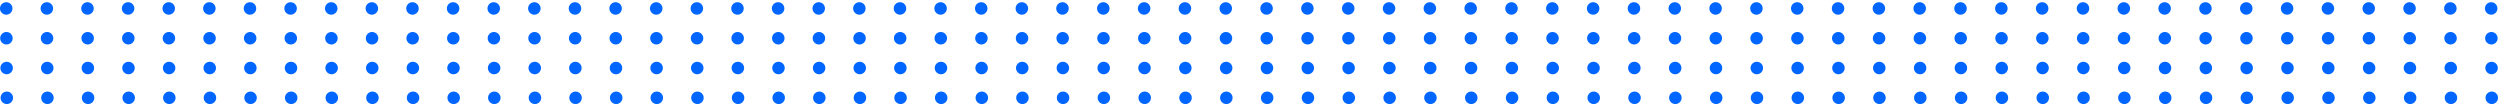
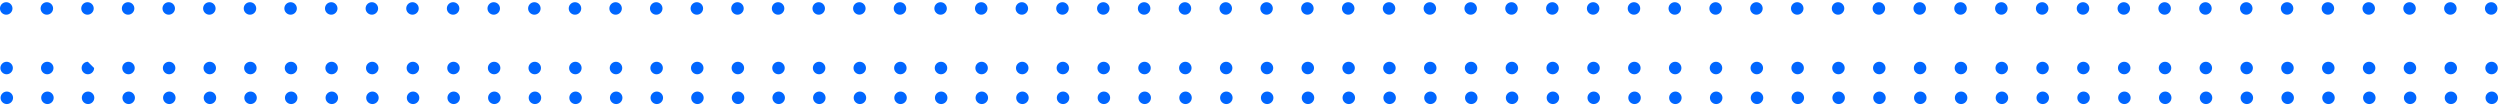
<svg xmlns="http://www.w3.org/2000/svg" width="800" height="34" viewBox="0 0 800 34" fill="none">
  <path fill-rule="evenodd" clip-rule="evenodd" d="M1.992 4.704C3.097 4.704 3.992 3.808 3.992 2.704C3.992 1.599 3.097 0.704 1.992 0.704C0.888 0.704 -0.008 1.599 -0.008 2.704C-0.008 3.808 0.888 4.704 1.992 4.704ZM14.992 4.704C16.097 4.704 16.992 3.808 16.992 2.704C16.992 1.599 16.097 0.704 14.992 0.704C13.888 0.704 12.992 1.599 12.992 2.704C12.992 3.808 13.888 4.704 14.992 4.704ZM29.992 2.704C29.992 3.808 29.097 4.704 27.992 4.704C26.888 4.704 25.992 3.808 25.992 2.704C25.992 1.599 26.888 0.704 27.992 0.704C29.097 0.704 29.992 1.599 29.992 2.704ZM40.992 4.704C42.097 4.704 42.992 3.808 42.992 2.704C42.992 1.599 42.097 0.704 40.992 0.704C39.888 0.704 38.992 1.599 38.992 2.704C38.992 3.808 39.888 4.704 40.992 4.704ZM55.992 2.704C55.992 3.808 55.097 4.704 53.992 4.704C52.888 4.704 51.992 3.808 51.992 2.704C51.992 1.599 52.888 0.704 53.992 0.704C55.097 0.704 55.992 1.599 55.992 2.704ZM66.992 4.704C68.097 4.704 68.992 3.808 68.992 2.704C68.992 1.599 68.097 0.704 66.992 0.704C65.888 0.704 64.992 1.599 64.992 2.704C64.992 3.808 65.888 4.704 66.992 4.704ZM81.992 2.704C81.992 3.808 81.097 4.704 79.992 4.704C78.888 4.704 77.992 3.808 77.992 2.704C77.992 1.599 78.888 0.704 79.992 0.704C81.097 0.704 81.992 1.599 81.992 2.704ZM92.992 4.704C94.097 4.704 94.992 3.808 94.992 2.704C94.992 1.599 94.097 0.704 92.992 0.704C91.888 0.704 90.992 1.599 90.992 2.704C90.992 3.808 91.888 4.704 92.992 4.704ZM107.992 2.704C107.992 3.808 107.097 4.704 105.992 4.704C104.888 4.704 103.992 3.808 103.992 2.704C103.992 1.599 104.888 0.704 105.992 0.704C107.097 0.704 107.992 1.599 107.992 2.704ZM118.992 4.704C120.097 4.704 120.992 3.808 120.992 2.704C120.992 1.599 120.097 0.704 118.992 0.704C117.888 0.704 116.992 1.599 116.992 2.704C116.992 3.808 117.888 4.704 118.992 4.704ZM133.992 2.704C133.992 3.808 133.097 4.704 131.992 4.704C130.888 4.704 129.992 3.808 129.992 2.704C129.992 1.599 130.888 0.704 131.992 0.704C133.097 0.704 133.992 1.599 133.992 2.704ZM144.992 4.704C146.097 4.704 146.992 3.808 146.992 2.704C146.992 1.599 146.097 0.704 144.992 0.704C143.888 0.704 142.992 1.599 142.992 2.704C142.992 3.808 143.888 4.704 144.992 4.704ZM159.992 2.704C159.992 3.808 159.097 4.704 157.992 4.704C156.888 4.704 155.992 3.808 155.992 2.704C155.992 1.599 156.888 0.704 157.992 0.704C159.097 0.704 159.992 1.599 159.992 2.704ZM170.992 4.704C172.097 4.704 172.992 3.808 172.992 2.704C172.992 1.599 172.097 0.704 170.992 0.704C169.888 0.704 168.992 1.599 168.992 2.704C168.992 3.808 169.888 4.704 170.992 4.704ZM185.992 2.704C185.992 3.808 185.097 4.704 183.992 4.704C182.888 4.704 181.992 3.808 181.992 2.704C181.992 1.599 182.888 0.704 183.992 0.704C185.097 0.704 185.992 1.599 185.992 2.704ZM196.992 4.704C198.097 4.704 198.992 3.808 198.992 2.704C198.992 1.599 198.097 0.704 196.992 0.704C195.888 0.704 194.992 1.599 194.992 2.704C194.992 3.808 195.888 4.704 196.992 4.704ZM211.992 2.704C211.992 3.808 211.097 4.704 209.992 4.704C208.888 4.704 207.992 3.808 207.992 2.704C207.992 1.599 208.888 0.704 209.992 0.704C211.097 0.704 211.992 1.599 211.992 2.704ZM222.992 4.704C224.097 4.704 224.992 3.808 224.992 2.704C224.992 1.599 224.097 0.704 222.992 0.704C221.888 0.704 220.992 1.599 220.992 2.704C220.992 3.808 221.888 4.704 222.992 4.704ZM237.992 2.704C237.992 3.808 237.097 4.704 235.992 4.704C234.888 4.704 233.992 3.808 233.992 2.704C233.992 1.599 234.888 0.704 235.992 0.704C237.097 0.704 237.992 1.599 237.992 2.704ZM248.992 4.704C250.097 4.704 250.992 3.808 250.992 2.704C250.992 1.599 250.097 0.704 248.992 0.704C247.888 0.704 246.992 1.599 246.992 2.704C246.992 3.808 247.888 4.704 248.992 4.704ZM263.992 2.704C263.992 3.808 263.097 4.704 261.992 4.704C260.888 4.704 259.992 3.808 259.992 2.704C259.992 1.599 260.888 0.704 261.992 0.704C263.097 0.704 263.992 1.599 263.992 2.704ZM274.992 4.704C276.097 4.704 276.992 3.808 276.992 2.704C276.992 1.599 276.097 0.704 274.992 0.704C273.888 0.704 272.992 1.599 272.992 2.704C272.992 3.808 273.888 4.704 274.992 4.704ZM289.992 2.704C289.992 3.808 289.097 4.704 287.992 4.704C286.888 4.704 285.992 3.808 285.992 2.704C285.992 1.599 286.888 0.704 287.992 0.704C289.097 0.704 289.992 1.599 289.992 2.704ZM300.992 4.704C302.097 4.704 302.992 3.808 302.992 2.704C302.992 1.599 302.097 0.704 300.992 0.704C299.888 0.704 298.992 1.599 298.992 2.704C298.992 3.808 299.888 4.704 300.992 4.704ZM315.992 2.704C315.992 3.808 315.097 4.704 313.992 4.704C312.888 4.704 311.992 3.808 311.992 2.704C311.992 1.599 312.888 0.704 313.992 0.704C315.097 0.704 315.992 1.599 315.992 2.704ZM326.992 4.704C328.097 4.704 328.992 3.808 328.992 2.704C328.992 1.599 328.097 0.704 326.992 0.704C325.888 0.704 324.992 1.599 324.992 2.704C324.992 3.808 325.888 4.704 326.992 4.704ZM341.992 2.704C341.992 3.808 341.097 4.704 339.992 4.704C338.888 4.704 337.992 3.808 337.992 2.704C337.992 1.599 338.888 0.704 339.992 0.704C341.097 0.704 341.992 1.599 341.992 2.704ZM353.055 4.704C354.159 4.704 355.055 3.808 355.055 2.704C355.055 1.599 354.159 0.704 353.055 0.704C351.95 0.704 351.055 1.599 351.055 2.704C351.055 3.808 351.95 4.704 353.055 4.704ZM368.117 2.704C368.117 3.808 367.222 4.704 366.117 4.704C365.013 4.704 364.117 3.808 364.117 2.704C364.117 1.599 365.013 0.704 366.117 0.704C367.222 0.704 368.117 1.599 368.117 2.704ZM379.18 4.704C380.284 4.704 381.18 3.808 381.18 2.704C381.18 1.599 380.284 0.704 379.18 0.704C378.075 0.704 377.18 1.599 377.18 2.704C377.18 3.808 378.075 4.704 379.18 4.704ZM394.242 2.704C394.242 3.808 393.347 4.704 392.242 4.704C391.138 4.704 390.242 3.808 390.242 2.704C390.242 1.599 391.138 0.704 392.242 0.704C393.347 0.704 394.242 1.599 394.242 2.704ZM405.305 4.704C406.409 4.704 407.305 3.808 407.305 2.704C407.305 1.599 406.409 0.704 405.305 0.704C404.2 0.704 403.305 1.599 403.305 2.704C403.305 3.808 404.2 4.704 405.305 4.704ZM420.367 2.704C420.367 3.808 419.472 4.704 418.367 4.704C417.263 4.704 416.367 3.808 416.367 2.704C416.367 1.599 417.263 0.704 418.367 0.704C419.472 0.704 420.367 1.599 420.367 2.704ZM431.43 4.704C432.534 4.704 433.43 3.808 433.43 2.704C433.43 1.599 432.534 0.704 431.43 0.704C430.325 0.704 429.43 1.599 429.43 2.704C429.43 3.808 430.325 4.704 431.43 4.704ZM446.492 2.704C446.492 3.808 445.597 4.704 444.492 4.704C443.388 4.704 442.492 3.808 442.492 2.704C442.492 1.599 443.388 0.704 444.492 0.704C445.597 0.704 446.492 1.599 446.492 2.704ZM457.555 4.704C458.659 4.704 459.555 3.808 459.555 2.704C459.555 1.599 458.659 0.704 457.555 0.704C456.45 0.704 455.555 1.599 455.555 2.704C455.555 3.808 456.45 4.704 457.555 4.704ZM472.617 2.704C472.617 3.808 471.722 4.704 470.617 4.704C469.513 4.704 468.617 3.808 468.617 2.704C468.617 1.599 469.513 0.704 470.617 0.704C471.722 0.704 472.617 1.599 472.617 2.704ZM483.68 4.704C484.784 4.704 485.68 3.808 485.68 2.704C485.68 1.599 484.784 0.704 483.68 0.704C482.575 0.704 481.68 1.599 481.68 2.704C481.68 3.808 482.575 4.704 483.68 4.704ZM498.742 2.704C498.742 3.808 497.847 4.704 496.742 4.704C495.638 4.704 494.742 3.808 494.742 2.704C494.742 1.599 495.638 0.704 496.742 0.704C497.847 0.704 498.742 1.599 498.742 2.704ZM509.805 4.704C510.909 4.704 511.805 3.808 511.805 2.704C511.805 1.599 510.909 0.704 509.805 0.704C508.7 0.704 507.805 1.599 507.805 2.704C507.805 3.808 508.7 4.704 509.805 4.704ZM524.867 2.704C524.867 3.808 523.972 4.704 522.867 4.704C521.763 4.704 520.867 3.808 520.867 2.704C520.867 1.599 521.763 0.704 522.867 0.704C523.972 0.704 524.867 1.599 524.867 2.704ZM535.93 4.704C537.034 4.704 537.93 3.808 537.93 2.704C537.93 1.599 537.034 0.704 535.93 0.704C534.825 0.704 533.93 1.599 533.93 2.704C533.93 3.808 534.825 4.704 535.93 4.704ZM550.992 2.704C550.992 3.808 550.097 4.704 548.992 4.704C547.888 4.704 546.992 3.808 546.992 2.704C546.992 1.599 547.888 0.704 548.992 0.704C550.097 0.704 550.992 1.599 550.992 2.704ZM562.055 4.704C563.159 4.704 564.055 3.808 564.055 2.704C564.055 1.599 563.159 0.704 562.055 0.704C560.95 0.704 560.055 1.599 560.055 2.704C560.055 3.808 560.95 4.704 562.055 4.704ZM577.117 2.704C577.117 3.808 576.222 4.704 575.117 4.704C574.013 4.704 573.117 3.808 573.117 2.704C573.117 1.599 574.013 0.704 575.117 0.704C576.222 0.704 577.117 1.599 577.117 2.704ZM588.18 4.704C589.284 4.704 590.18 3.808 590.18 2.704C590.18 1.599 589.284 0.704 588.18 0.704C587.075 0.704 586.18 1.599 586.18 2.704C586.18 3.808 587.075 4.704 588.18 4.704ZM603.242 2.704C603.242 3.808 602.347 4.704 601.242 4.704C600.138 4.704 599.242 3.808 599.242 2.704C599.242 1.599 600.138 0.704 601.242 0.704C602.347 0.704 603.242 1.599 603.242 2.704ZM614.305 4.704C615.409 4.704 616.305 3.808 616.305 2.704C616.305 1.599 615.409 0.704 614.305 0.704C613.2 0.704 612.305 1.599 612.305 2.704C612.305 3.808 613.2 4.704 614.305 4.704ZM629.367 2.704C629.367 3.808 628.472 4.704 627.367 4.704C626.263 4.704 625.367 3.808 625.367 2.704C625.367 1.599 626.263 0.704 627.367 0.704C628.472 0.704 629.367 1.599 629.367 2.704ZM640.43 4.704C641.534 4.704 642.43 3.808 642.43 2.704C642.43 1.599 641.534 0.704 640.43 0.704C639.325 0.704 638.43 1.599 638.43 2.704C638.43 3.808 639.325 4.704 640.43 4.704ZM655.492 2.704C655.492 3.808 654.597 4.704 653.492 4.704C652.388 4.704 651.492 3.808 651.492 2.704C651.492 1.599 652.388 0.704 653.492 0.704C654.597 0.704 655.492 1.599 655.492 2.704ZM666.555 4.704C667.659 4.704 668.555 3.808 668.555 2.704C668.555 1.599 667.659 0.704 666.555 0.704C665.45 0.704 664.555 1.599 664.555 2.704C664.555 3.808 665.45 4.704 666.555 4.704ZM681.617 2.704C681.617 3.808 680.722 4.704 679.617 4.704C678.513 4.704 677.617 3.808 677.617 2.704C677.617 1.599 678.513 0.704 679.617 0.704C680.722 0.704 681.617 1.599 681.617 2.704ZM692.68 4.704C693.784 4.704 694.68 3.808 694.68 2.704C694.68 1.599 693.784 0.704 692.68 0.704C691.575 0.704 690.68 1.599 690.68 2.704C690.68 3.808 691.575 4.704 692.68 4.704ZM707.742 2.704C707.742 3.808 706.847 4.704 705.742 4.704C704.638 4.704 703.742 3.808 703.742 2.704C703.742 1.599 704.638 0.704 705.742 0.704C706.847 0.704 707.742 1.599 707.742 2.704ZM718.805 4.704C719.909 4.704 720.805 3.808 720.805 2.704C720.805 1.599 719.909 0.704 718.805 0.704C717.7 0.704 716.805 1.599 716.805 2.704C716.805 3.808 717.7 4.704 718.805 4.704ZM733.867 2.704C733.867 3.808 732.972 4.704 731.867 4.704C730.763 4.704 729.867 3.808 729.867 2.704C729.867 1.599 730.763 0.704 731.867 0.704C732.972 0.704 733.867 1.599 733.867 2.704ZM744.93 4.704C746.034 4.704 746.93 3.808 746.93 2.704C746.93 1.599 746.034 0.704 744.93 0.704C743.825 0.704 742.93 1.599 742.93 2.704C742.93 3.808 743.825 4.704 744.93 4.704ZM759.992 2.704C759.992 3.808 759.097 4.704 757.992 4.704C756.888 4.704 755.992 3.808 755.992 2.704C755.992 1.599 756.888 0.704 757.992 0.704C759.097 0.704 759.992 1.599 759.992 2.704ZM771.055 4.704C772.159 4.704 773.055 3.808 773.055 2.704C773.055 1.599 772.159 0.704 771.055 0.704C769.95 0.704 769.055 1.599 769.055 2.704C769.055 3.808 769.95 4.704 771.055 4.704ZM786.117 2.704C786.117 3.808 785.222 4.704 784.117 4.704C783.013 4.704 782.117 3.808 782.117 2.704C782.117 1.599 783.013 0.704 784.117 0.704C785.222 0.704 786.117 1.599 786.117 2.704ZM797.18 4.704C798.284 4.704 799.18 3.808 799.18 2.704C799.18 1.599 798.284 0.704 797.18 0.704C796.075 0.704 795.18 1.599 795.18 2.704C795.18 3.808 796.075 4.704 797.18 4.704Z" fill="#0066FF" />
-   <path fill-rule="evenodd" clip-rule="evenodd" d="M2.055 14.235C3.159 14.235 4.055 13.339 4.055 12.235C4.055 11.13 3.159 10.235 2.055 10.235C0.95 10.235 0.055 11.13 0.055 12.235C0.055 13.339 0.95 14.235 2.055 14.235ZM15.055 14.235C16.159 14.235 17.055 13.339 17.055 12.235C17.055 11.13 16.159 10.235 15.055 10.235C13.95 10.235 13.055 11.13 13.055 12.235C13.055 13.339 13.95 14.235 15.055 14.235ZM30.055 12.235C30.055 13.339 29.159 14.235 28.055 14.235C26.95 14.235 26.055 13.339 26.055 12.235C26.055 11.13 26.95 10.235 28.055 10.235C29.159 10.235 30.055 11.13 30.055 12.235ZM41.055 14.235C42.159 14.235 43.055 13.339 43.055 12.235C43.055 11.13 42.159 10.235 41.055 10.235C39.95 10.235 39.055 11.13 39.055 12.235C39.055 13.339 39.95 14.235 41.055 14.235ZM56.055 12.235C56.055 13.339 55.159 14.235 54.055 14.235C52.95 14.235 52.055 13.339 52.055 12.235C52.055 11.13 52.95 10.235 54.055 10.235C55.159 10.235 56.055 11.13 56.055 12.235ZM67.055 14.235C68.159 14.235 69.055 13.339 69.055 12.235C69.055 11.13 68.159 10.235 67.055 10.235C65.95 10.235 65.055 11.13 65.055 12.235C65.055 13.339 65.95 14.235 67.055 14.235ZM82.055 12.235C82.055 13.339 81.159 14.235 80.055 14.235C78.95 14.235 78.055 13.339 78.055 12.235C78.055 11.13 78.95 10.235 80.055 10.235C81.159 10.235 82.055 11.13 82.055 12.235ZM93.055 14.235C94.159 14.235 95.055 13.339 95.055 12.235C95.055 11.13 94.159 10.235 93.055 10.235C91.95 10.235 91.055 11.13 91.055 12.235C91.055 13.339 91.95 14.235 93.055 14.235ZM108.055 12.235C108.055 13.339 107.159 14.235 106.055 14.235C104.95 14.235 104.055 13.339 104.055 12.235C104.055 11.13 104.95 10.235 106.055 10.235C107.159 10.235 108.055 11.13 108.055 12.235ZM119.055 14.235C120.159 14.235 121.055 13.339 121.055 12.235C121.055 11.13 120.159 10.235 119.055 10.235C117.95 10.235 117.055 11.13 117.055 12.235C117.055 13.339 117.95 14.235 119.055 14.235ZM134.055 12.235C134.055 13.339 133.159 14.235 132.055 14.235C130.95 14.235 130.055 13.339 130.055 12.235C130.055 11.13 130.95 10.235 132.055 10.235C133.159 10.235 134.055 11.13 134.055 12.235ZM145.055 14.235C146.159 14.235 147.055 13.339 147.055 12.235C147.055 11.13 146.159 10.235 145.055 10.235C143.95 10.235 143.055 11.13 143.055 12.235C143.055 13.339 143.95 14.235 145.055 14.235ZM160.055 12.235C160.055 13.339 159.159 14.235 158.055 14.235C156.95 14.235 156.055 13.339 156.055 12.235C156.055 11.13 156.95 10.235 158.055 10.235C159.159 10.235 160.055 11.13 160.055 12.235ZM171.055 14.235C172.159 14.235 173.055 13.339 173.055 12.235C173.055 11.13 172.159 10.235 171.055 10.235C169.95 10.235 169.055 11.13 169.055 12.235C169.055 13.339 169.95 14.235 171.055 14.235ZM186.055 12.235C186.055 13.339 185.159 14.235 184.055 14.235C182.95 14.235 182.055 13.339 182.055 12.235C182.055 11.13 182.95 10.235 184.055 10.235C185.159 10.235 186.055 11.13 186.055 12.235ZM197.055 14.235C198.159 14.235 199.055 13.339 199.055 12.235C199.055 11.13 198.159 10.235 197.055 10.235C195.95 10.235 195.055 11.13 195.055 12.235C195.055 13.339 195.95 14.235 197.055 14.235ZM212.055 12.235C212.055 13.339 211.159 14.235 210.055 14.235C208.95 14.235 208.055 13.339 208.055 12.235C208.055 11.13 208.95 10.235 210.055 10.235C211.159 10.235 212.055 11.13 212.055 12.235ZM223.055 14.235C224.159 14.235 225.055 13.339 225.055 12.235C225.055 11.13 224.159 10.235 223.055 10.235C221.95 10.235 221.055 11.13 221.055 12.235C221.055 13.339 221.95 14.235 223.055 14.235ZM238.055 12.235C238.055 13.339 237.159 14.235 236.055 14.235C234.95 14.235 234.055 13.339 234.055 12.235C234.055 11.13 234.95 10.235 236.055 10.235C237.159 10.235 238.055 11.13 238.055 12.235ZM249.055 14.235C250.159 14.235 251.055 13.339 251.055 12.235C251.055 11.13 250.159 10.235 249.055 10.235C247.95 10.235 247.055 11.13 247.055 12.235C247.055 13.339 247.95 14.235 249.055 14.235ZM264.055 12.235C264.055 13.339 263.159 14.235 262.055 14.235C260.95 14.235 260.055 13.339 260.055 12.235C260.055 11.13 260.95 10.235 262.055 10.235C263.159 10.235 264.055 11.13 264.055 12.235ZM275.055 14.235C276.159 14.235 277.055 13.339 277.055 12.235C277.055 11.13 276.159 10.235 275.055 10.235C273.95 10.235 273.055 11.13 273.055 12.235C273.055 13.339 273.95 14.235 275.055 14.235ZM290.055 12.235C290.055 13.339 289.159 14.235 288.055 14.235C286.95 14.235 286.055 13.339 286.055 12.235C286.055 11.13 286.95 10.235 288.055 10.235C289.159 10.235 290.055 11.13 290.055 12.235ZM301.055 14.235C302.159 14.235 303.055 13.339 303.055 12.235C303.055 11.13 302.159 10.235 301.055 10.235C299.95 10.235 299.055 11.13 299.055 12.235C299.055 13.339 299.95 14.235 301.055 14.235ZM316.055 12.235C316.055 13.339 315.159 14.235 314.055 14.235C312.95 14.235 312.055 13.339 312.055 12.235C312.055 11.13 312.95 10.235 314.055 10.235C315.159 10.235 316.055 11.13 316.055 12.235ZM327.055 14.235C328.159 14.235 329.055 13.339 329.055 12.235C329.055 11.13 328.159 10.235 327.055 10.235C325.95 10.235 325.055 11.13 325.055 12.235C325.055 13.339 325.95 14.235 327.055 14.235ZM342.055 12.235C342.055 13.339 341.159 14.235 340.055 14.235C338.95 14.235 338.055 13.339 338.055 12.235C338.055 11.13 338.95 10.235 340.055 10.235C341.159 10.235 342.055 11.13 342.055 12.235ZM353.117 14.235C354.222 14.235 355.117 13.339 355.117 12.235C355.117 11.13 354.222 10.235 353.117 10.235C352.013 10.235 351.117 11.13 351.117 12.235C351.117 13.339 352.013 14.235 353.117 14.235ZM368.18 12.235C368.18 13.339 367.284 14.235 366.18 14.235C365.075 14.235 364.18 13.339 364.18 12.235C364.18 11.13 365.075 10.235 366.18 10.235C367.284 10.235 368.18 11.13 368.18 12.235ZM379.242 14.235C380.347 14.235 381.242 13.339 381.242 12.235C381.242 11.13 380.347 10.235 379.242 10.235C378.138 10.235 377.242 11.13 377.242 12.235C377.242 13.339 378.138 14.235 379.242 14.235ZM394.305 12.235C394.305 13.339 393.409 14.235 392.305 14.235C391.2 14.235 390.305 13.339 390.305 12.235C390.305 11.13 391.2 10.235 392.305 10.235C393.409 10.235 394.305 11.13 394.305 12.235ZM405.367 14.235C406.472 14.235 407.367 13.339 407.367 12.235C407.367 11.13 406.472 10.235 405.367 10.235C404.263 10.235 403.367 11.13 403.367 12.235C403.367 13.339 404.263 14.235 405.367 14.235ZM420.43 12.235C420.43 13.339 419.534 14.235 418.43 14.235C417.325 14.235 416.43 13.339 416.43 12.235C416.43 11.13 417.325 10.235 418.43 10.235C419.534 10.235 420.43 11.13 420.43 12.235ZM431.492 14.235C432.597 14.235 433.492 13.339 433.492 12.235C433.492 11.13 432.597 10.235 431.492 10.235C430.388 10.235 429.492 11.13 429.492 12.235C429.492 13.339 430.388 14.235 431.492 14.235ZM446.555 12.235C446.555 13.339 445.659 14.235 444.555 14.235C443.45 14.235 442.555 13.339 442.555 12.235C442.555 11.13 443.45 10.235 444.555 10.235C445.659 10.235 446.555 11.13 446.555 12.235ZM457.617 14.235C458.722 14.235 459.617 13.339 459.617 12.235C459.617 11.13 458.722 10.235 457.617 10.235C456.513 10.235 455.617 11.13 455.617 12.235C455.617 13.339 456.513 14.235 457.617 14.235ZM472.68 12.235C472.68 13.339 471.784 14.235 470.68 14.235C469.575 14.235 468.68 13.339 468.68 12.235C468.68 11.13 469.575 10.235 470.68 10.235C471.784 10.235 472.68 11.13 472.68 12.235ZM483.742 14.235C484.847 14.235 485.742 13.339 485.742 12.235C485.742 11.13 484.847 10.235 483.742 10.235C482.638 10.235 481.742 11.13 481.742 12.235C481.742 13.339 482.638 14.235 483.742 14.235ZM498.805 12.235C498.805 13.339 497.909 14.235 496.805 14.235C495.7 14.235 494.805 13.339 494.805 12.235C494.805 11.13 495.7 10.235 496.805 10.235C497.909 10.235 498.805 11.13 498.805 12.235ZM509.867 14.235C510.972 14.235 511.867 13.339 511.867 12.235C511.867 11.13 510.972 10.235 509.867 10.235C508.763 10.235 507.867 11.13 507.867 12.235C507.867 13.339 508.763 14.235 509.867 14.235ZM524.93 12.235C524.93 13.339 524.034 14.235 522.93 14.235C521.825 14.235 520.93 13.339 520.93 12.235C520.93 11.13 521.825 10.235 522.93 10.235C524.034 10.235 524.93 11.13 524.93 12.235ZM535.992 14.235C537.097 14.235 537.992 13.339 537.992 12.235C537.992 11.13 537.097 10.235 535.992 10.235C534.888 10.235 533.992 11.13 533.992 12.235C533.992 13.339 534.888 14.235 535.992 14.235ZM551.055 12.235C551.055 13.339 550.159 14.235 549.055 14.235C547.95 14.235 547.055 13.339 547.055 12.235C547.055 11.13 547.95 10.235 549.055 10.235C550.159 10.235 551.055 11.13 551.055 12.235ZM562.117 14.235C563.222 14.235 564.117 13.339 564.117 12.235C564.117 11.13 563.222 10.235 562.117 10.235C561.013 10.235 560.117 11.13 560.117 12.235C560.117 13.339 561.013 14.235 562.117 14.235ZM577.18 12.235C577.18 13.339 576.284 14.235 575.18 14.235C574.075 14.235 573.18 13.339 573.18 12.235C573.18 11.13 574.075 10.235 575.18 10.235C576.284 10.235 577.18 11.13 577.18 12.235ZM588.242 14.235C589.347 14.235 590.242 13.339 590.242 12.235C590.242 11.13 589.347 10.235 588.242 10.235C587.138 10.235 586.242 11.13 586.242 12.235C586.242 13.339 587.138 14.235 588.242 14.235ZM603.305 12.235C603.305 13.339 602.409 14.235 601.305 14.235C600.2 14.235 599.305 13.339 599.305 12.235C599.305 11.13 600.2 10.235 601.305 10.235C602.409 10.235 603.305 11.13 603.305 12.235ZM614.367 14.235C615.472 14.235 616.367 13.339 616.367 12.235C616.367 11.13 615.472 10.235 614.367 10.235C613.263 10.235 612.367 11.13 612.367 12.235C612.367 13.339 613.263 14.235 614.367 14.235ZM629.43 12.235C629.43 13.339 628.534 14.235 627.43 14.235C626.325 14.235 625.43 13.339 625.43 12.235C625.43 11.13 626.325 10.235 627.43 10.235C628.534 10.235 629.43 11.13 629.43 12.235ZM640.492 14.235C641.597 14.235 642.492 13.339 642.492 12.235C642.492 11.13 641.597 10.235 640.492 10.235C639.388 10.235 638.492 11.13 638.492 12.235C638.492 13.339 639.388 14.235 640.492 14.235ZM655.555 12.235C655.555 13.339 654.659 14.235 653.555 14.235C652.45 14.235 651.555 13.339 651.555 12.235C651.555 11.13 652.45 10.235 653.555 10.235C654.659 10.235 655.555 11.13 655.555 12.235ZM666.617 14.235C667.722 14.235 668.617 13.339 668.617 12.235C668.617 11.13 667.722 10.235 666.617 10.235C665.513 10.235 664.617 11.13 664.617 12.235C664.617 13.339 665.513 14.235 666.617 14.235ZM681.68 12.235C681.68 13.339 680.784 14.235 679.68 14.235C678.575 14.235 677.68 13.339 677.68 12.235C677.68 11.13 678.575 10.235 679.68 10.235C680.784 10.235 681.68 11.13 681.68 12.235ZM692.742 14.235C693.847 14.235 694.742 13.339 694.742 12.235C694.742 11.13 693.847 10.235 692.742 10.235C691.638 10.235 690.742 11.13 690.742 12.235C690.742 13.339 691.638 14.235 692.742 14.235ZM707.805 12.235C707.805 13.339 706.909 14.235 705.805 14.235C704.7 14.235 703.805 13.339 703.805 12.235C703.805 11.13 704.7 10.235 705.805 10.235C706.909 10.235 707.805 11.13 707.805 12.235ZM718.867 14.235C719.972 14.235 720.867 13.339 720.867 12.235C720.867 11.13 719.972 10.235 718.867 10.235C717.763 10.235 716.867 11.13 716.867 12.235C716.867 13.339 717.763 14.235 718.867 14.235ZM733.93 12.235C733.93 13.339 733.034 14.235 731.93 14.235C730.825 14.235 729.93 13.339 729.93 12.235C729.93 11.13 730.825 10.235 731.93 10.235C733.034 10.235 733.93 11.13 733.93 12.235ZM744.992 14.235C746.097 14.235 746.992 13.339 746.992 12.235C746.992 11.13 746.097 10.235 744.992 10.235C743.888 10.235 742.992 11.13 742.992 12.235C742.992 13.339 743.888 14.235 744.992 14.235ZM760.055 12.235C760.055 13.339 759.159 14.235 758.055 14.235C756.95 14.235 756.055 13.339 756.055 12.235C756.055 11.13 756.95 10.235 758.055 10.235C759.159 10.235 760.055 11.13 760.055 12.235ZM771.117 14.235C772.222 14.235 773.117 13.339 773.117 12.235C773.117 11.13 772.222 10.235 771.117 10.235C770.013 10.235 769.117 11.13 769.117 12.235C769.117 13.339 770.013 14.235 771.117 14.235ZM786.18 12.235C786.18 13.339 785.284 14.235 784.18 14.235C783.075 14.235 782.18 13.339 782.18 12.235C782.18 11.13 783.075 10.235 784.18 10.235C785.284 10.235 786.18 11.13 786.18 12.235ZM797.242 14.235C798.347 14.235 799.242 13.339 799.242 12.235C799.242 11.13 798.347 10.235 797.242 10.235C796.138 10.235 795.242 11.13 795.242 12.235C795.242 13.339 796.138 14.235 797.242 14.235Z" fill="#0066FF" />
-   <path fill-rule="evenodd" clip-rule="evenodd" d="M2.117 23.766C3.222 23.766 4.117 22.87 4.117 21.766C4.117 20.661 3.222 19.766 2.117 19.766C1.013 19.766 0.117 20.661 0.117 21.766C0.117 22.87 1.013 23.766 2.117 23.766ZM15.117 23.766C16.222 23.766 17.117 22.87 17.117 21.766C17.117 20.661 16.222 19.766 15.117 19.766C14.013 19.766 13.117 20.661 13.117 21.766C13.117 22.87 14.013 23.766 15.117 23.766ZM30.117 21.766C30.117 22.87 29.222 23.766 28.117 23.766C27.013 23.766 26.117 22.87 26.117 21.766C26.117 20.661 27.013 19.766 28.117 19.766C29.222 19.766 30.117 20.661 30.117 21.766ZM41.117 23.766C42.222 23.766 43.117 22.87 43.117 21.766C43.117 20.661 42.222 19.766 41.117 19.766C40.013 19.766 39.117 20.661 39.117 21.766C39.117 22.87 40.013 23.766 41.117 23.766ZM56.117 21.766C56.117 22.87 55.222 23.766 54.117 23.766C53.013 23.766 52.117 22.87 52.117 21.766C52.117 20.661 53.013 19.766 54.117 19.766C55.222 19.766 56.117 20.661 56.117 21.766ZM67.117 23.766C68.222 23.766 69.117 22.87 69.117 21.766C69.117 20.661 68.222 19.766 67.117 19.766C66.013 19.766 65.117 20.661 65.117 21.766C65.117 22.87 66.013 23.766 67.117 23.766ZM82.117 21.766C82.117 22.87 81.222 23.766 80.117 23.766C79.013 23.766 78.117 22.87 78.117 21.766C78.117 20.661 79.013 19.766 80.117 19.766C81.222 19.766 82.117 20.661 82.117 21.766ZM93.117 23.766C94.222 23.766 95.117 22.87 95.117 21.766C95.117 20.661 94.222 19.766 93.117 19.766C92.013 19.766 91.117 20.661 91.117 21.766C91.117 22.87 92.013 23.766 93.117 23.766ZM108.117 21.766C108.117 22.87 107.222 23.766 106.117 23.766C105.013 23.766 104.117 22.87 104.117 21.766C104.117 20.661 105.013 19.766 106.117 19.766C107.222 19.766 108.117 20.661 108.117 21.766ZM119.117 23.766C120.222 23.766 121.117 22.87 121.117 21.766C121.117 20.661 120.222 19.766 119.117 19.766C118.013 19.766 117.117 20.661 117.117 21.766C117.117 22.87 118.013 23.766 119.117 23.766ZM134.117 21.766C134.117 22.87 133.222 23.766 132.117 23.766C131.013 23.766 130.117 22.87 130.117 21.766C130.117 20.661 131.013 19.766 132.117 19.766C133.222 19.766 134.117 20.661 134.117 21.766ZM145.117 23.766C146.222 23.766 147.117 22.87 147.117 21.766C147.117 20.661 146.222 19.766 145.117 19.766C144.013 19.766 143.117 20.661 143.117 21.766C143.117 22.87 144.013 23.766 145.117 23.766ZM160.117 21.766C160.117 22.87 159.222 23.766 158.117 23.766C157.013 23.766 156.117 22.87 156.117 21.766C156.117 20.661 157.013 19.766 158.117 19.766C159.222 19.766 160.117 20.661 160.117 21.766ZM171.117 23.766C172.222 23.766 173.117 22.87 173.117 21.766C173.117 20.661 172.222 19.766 171.117 19.766C170.013 19.766 169.117 20.661 169.117 21.766C169.117 22.87 170.013 23.766 171.117 23.766ZM186.117 21.766C186.117 22.87 185.222 23.766 184.117 23.766C183.013 23.766 182.117 22.87 182.117 21.766C182.117 20.661 183.013 19.766 184.117 19.766C185.222 19.766 186.117 20.661 186.117 21.766ZM197.117 23.766C198.222 23.766 199.117 22.87 199.117 21.766C199.117 20.661 198.222 19.766 197.117 19.766C196.013 19.766 195.117 20.661 195.117 21.766C195.117 22.87 196.013 23.766 197.117 23.766ZM212.117 21.766C212.117 22.87 211.222 23.766 210.117 23.766C209.013 23.766 208.117 22.87 208.117 21.766C208.117 20.661 209.013 19.766 210.117 19.766C211.222 19.766 212.117 20.661 212.117 21.766ZM223.117 23.766C224.222 23.766 225.117 22.87 225.117 21.766C225.117 20.661 224.222 19.766 223.117 19.766C222.013 19.766 221.117 20.661 221.117 21.766C221.117 22.87 222.013 23.766 223.117 23.766ZM238.117 21.766C238.117 22.87 237.222 23.766 236.117 23.766C235.013 23.766 234.117 22.87 234.117 21.766C234.117 20.661 235.013 19.766 236.117 19.766C237.222 19.766 238.117 20.661 238.117 21.766ZM249.117 23.766C250.222 23.766 251.117 22.87 251.117 21.766C251.117 20.661 250.222 19.766 249.117 19.766C248.013 19.766 247.117 20.661 247.117 21.766C247.117 22.87 248.013 23.766 249.117 23.766ZM264.117 21.766C264.117 22.87 263.222 23.766 262.117 23.766C261.013 23.766 260.117 22.87 260.117 21.766C260.117 20.661 261.013 19.766 262.117 19.766C263.222 19.766 264.117 20.661 264.117 21.766ZM275.117 23.766C276.222 23.766 277.117 22.87 277.117 21.766C277.117 20.661 276.222 19.766 275.117 19.766C274.013 19.766 273.117 20.661 273.117 21.766C273.117 22.87 274.013 23.766 275.117 23.766ZM290.117 21.766C290.117 22.87 289.222 23.766 288.117 23.766C287.013 23.766 286.117 22.87 286.117 21.766C286.117 20.661 287.013 19.766 288.117 19.766C289.222 19.766 290.117 20.661 290.117 21.766ZM301.117 23.766C302.222 23.766 303.117 22.87 303.117 21.766C303.117 20.661 302.222 19.766 301.117 19.766C300.013 19.766 299.117 20.661 299.117 21.766C299.117 22.87 300.013 23.766 301.117 23.766ZM316.117 21.766C316.117 22.87 315.222 23.766 314.117 23.766C313.013 23.766 312.117 22.87 312.117 21.766C312.117 20.661 313.013 19.766 314.117 19.766C315.222 19.766 316.117 20.661 316.117 21.766ZM327.117 23.766C328.222 23.766 329.117 22.87 329.117 21.766C329.117 20.661 328.222 19.766 327.117 19.766C326.013 19.766 325.117 20.661 325.117 21.766C325.117 22.87 326.013 23.766 327.117 23.766ZM342.117 21.766C342.117 22.87 341.222 23.766 340.117 23.766C339.013 23.766 338.117 22.87 338.117 21.766C338.117 20.661 339.013 19.766 340.117 19.766C341.222 19.766 342.117 20.661 342.117 21.766ZM353.18 23.766C354.284 23.766 355.18 22.87 355.18 21.766C355.18 20.661 354.284 19.766 353.18 19.766C352.075 19.766 351.18 20.661 351.18 21.766C351.18 22.87 352.075 23.766 353.18 23.766ZM368.242 21.766C368.242 22.87 367.347 23.766 366.242 23.766C365.138 23.766 364.242 22.87 364.242 21.766C364.242 20.661 365.138 19.766 366.242 19.766C367.347 19.766 368.242 20.661 368.242 21.766ZM379.305 23.766C380.409 23.766 381.305 22.87 381.305 21.766C381.305 20.661 380.409 19.766 379.305 19.766C378.2 19.766 377.305 20.661 377.305 21.766C377.305 22.87 378.2 23.766 379.305 23.766ZM394.367 21.766C394.367 22.87 393.472 23.766 392.367 23.766C391.263 23.766 390.367 22.87 390.367 21.766C390.367 20.661 391.263 19.766 392.367 19.766C393.472 19.766 394.367 20.661 394.367 21.766ZM405.43 23.766C406.534 23.766 407.43 22.87 407.43 21.766C407.43 20.661 406.534 19.766 405.43 19.766C404.325 19.766 403.43 20.661 403.43 21.766C403.43 22.87 404.325 23.766 405.43 23.766ZM420.492 21.766C420.492 22.87 419.597 23.766 418.492 23.766C417.388 23.766 416.492 22.87 416.492 21.766C416.492 20.661 417.388 19.766 418.492 19.766C419.597 19.766 420.492 20.661 420.492 21.766ZM431.555 23.766C432.659 23.766 433.555 22.87 433.555 21.766C433.555 20.661 432.659 19.766 431.555 19.766C430.45 19.766 429.555 20.661 429.555 21.766C429.555 22.87 430.45 23.766 431.555 23.766ZM446.617 21.766C446.617 22.87 445.722 23.766 444.617 23.766C443.513 23.766 442.617 22.87 442.617 21.766C442.617 20.661 443.513 19.766 444.617 19.766C445.722 19.766 446.617 20.661 446.617 21.766ZM457.68 23.766C458.784 23.766 459.68 22.87 459.68 21.766C459.68 20.661 458.784 19.766 457.68 19.766C456.575 19.766 455.68 20.661 455.68 21.766C455.68 22.87 456.575 23.766 457.68 23.766ZM472.742 21.766C472.742 22.87 471.847 23.766 470.742 23.766C469.638 23.766 468.742 22.87 468.742 21.766C468.742 20.661 469.638 19.766 470.742 19.766C471.847 19.766 472.742 20.661 472.742 21.766ZM483.805 23.766C484.909 23.766 485.805 22.87 485.805 21.766C485.805 20.661 484.909 19.766 483.805 19.766C482.7 19.766 481.805 20.661 481.805 21.766C481.805 22.87 482.7 23.766 483.805 23.766ZM498.867 21.766C498.867 22.87 497.972 23.766 496.867 23.766C495.763 23.766 494.867 22.87 494.867 21.766C494.867 20.661 495.763 19.766 496.867 19.766C497.972 19.766 498.867 20.661 498.867 21.766ZM509.93 23.766C511.034 23.766 511.93 22.87 511.93 21.766C511.93 20.661 511.034 19.766 509.93 19.766C508.825 19.766 507.93 20.661 507.93 21.766C507.93 22.87 508.825 23.766 509.93 23.766ZM524.992 21.766C524.992 22.87 524.097 23.766 522.992 23.766C521.888 23.766 520.992 22.87 520.992 21.766C520.992 20.661 521.888 19.766 522.992 19.766C524.097 19.766 524.992 20.661 524.992 21.766ZM536.055 23.766C537.159 23.766 538.055 22.87 538.055 21.766C538.055 20.661 537.159 19.766 536.055 19.766C534.95 19.766 534.055 20.661 534.055 21.766C534.055 22.87 534.95 23.766 536.055 23.766ZM551.117 21.766C551.117 22.87 550.222 23.766 549.117 23.766C548.013 23.766 547.117 22.87 547.117 21.766C547.117 20.661 548.013 19.766 549.117 19.766C550.222 19.766 551.117 20.661 551.117 21.766ZM562.18 23.766C563.284 23.766 564.18 22.87 564.18 21.766C564.18 20.661 563.284 19.766 562.18 19.766C561.075 19.766 560.18 20.661 560.18 21.766C560.18 22.87 561.075 23.766 562.18 23.766ZM577.242 21.766C577.242 22.87 576.347 23.766 575.242 23.766C574.138 23.766 573.242 22.87 573.242 21.766C573.242 20.661 574.138 19.766 575.242 19.766C576.347 19.766 577.242 20.661 577.242 21.766ZM588.305 23.766C589.409 23.766 590.305 22.87 590.305 21.766C590.305 20.661 589.409 19.766 588.305 19.766C587.2 19.766 586.305 20.661 586.305 21.766C586.305 22.87 587.2 23.766 588.305 23.766ZM603.367 21.766C603.367 22.87 602.472 23.766 601.367 23.766C600.263 23.766 599.367 22.87 599.367 21.766C599.367 20.661 600.263 19.766 601.367 19.766C602.472 19.766 603.367 20.661 603.367 21.766ZM614.43 23.766C615.534 23.766 616.43 22.87 616.43 21.766C616.43 20.661 615.534 19.766 614.43 19.766C613.325 19.766 612.43 20.661 612.43 21.766C612.43 22.87 613.325 23.766 614.43 23.766ZM629.492 21.766C629.492 22.87 628.597 23.766 627.492 23.766C626.388 23.766 625.492 22.87 625.492 21.766C625.492 20.661 626.388 19.766 627.492 19.766C628.597 19.766 629.492 20.661 629.492 21.766ZM640.555 23.766C641.659 23.766 642.555 22.87 642.555 21.766C642.555 20.661 641.659 19.766 640.555 19.766C639.45 19.766 638.555 20.661 638.555 21.766C638.555 22.87 639.45 23.766 640.555 23.766ZM655.617 21.766C655.617 22.87 654.722 23.766 653.617 23.766C652.513 23.766 651.617 22.87 651.617 21.766C651.617 20.661 652.513 19.766 653.617 19.766C654.722 19.766 655.617 20.661 655.617 21.766ZM666.68 23.766C667.784 23.766 668.68 22.87 668.68 21.766C668.68 20.661 667.784 19.766 666.68 19.766C665.575 19.766 664.68 20.661 664.68 21.766C664.68 22.87 665.575 23.766 666.68 23.766ZM681.742 21.766C681.742 22.87 680.847 23.766 679.742 23.766C678.638 23.766 677.742 22.87 677.742 21.766C677.742 20.661 678.638 19.766 679.742 19.766C680.847 19.766 681.742 20.661 681.742 21.766ZM692.805 23.766C693.909 23.766 694.805 22.87 694.805 21.766C694.805 20.661 693.909 19.766 692.805 19.766C691.7 19.766 690.805 20.661 690.805 21.766C690.805 22.87 691.7 23.766 692.805 23.766ZM707.867 21.766C707.867 22.87 706.972 23.766 705.867 23.766C704.763 23.766 703.867 22.87 703.867 21.766C703.867 20.661 704.763 19.766 705.867 19.766C706.972 19.766 707.867 20.661 707.867 21.766ZM718.93 23.766C720.034 23.766 720.93 22.87 720.93 21.766C720.93 20.661 720.034 19.766 718.93 19.766C717.825 19.766 716.93 20.661 716.93 21.766C716.93 22.87 717.825 23.766 718.93 23.766ZM733.992 21.766C733.992 22.87 733.097 23.766 731.992 23.766C730.888 23.766 729.992 22.87 729.992 21.766C729.992 20.661 730.888 19.766 731.992 19.766C733.097 19.766 733.992 20.661 733.992 21.766ZM745.055 23.766C746.159 23.766 747.055 22.87 747.055 21.766C747.055 20.661 746.159 19.766 745.055 19.766C743.95 19.766 743.055 20.661 743.055 21.766C743.055 22.87 743.95 23.766 745.055 23.766ZM760.117 21.766C760.117 22.87 759.222 23.766 758.117 23.766C757.013 23.766 756.117 22.87 756.117 21.766C756.117 20.661 757.013 19.766 758.117 19.766C759.222 19.766 760.117 20.661 760.117 21.766ZM771.18 23.766C772.284 23.766 773.18 22.87 773.18 21.766C773.18 20.661 772.284 19.766 771.18 19.766C770.075 19.766 769.18 20.661 769.18 21.766C769.18 22.87 770.075 23.766 771.18 23.766ZM786.242 21.766C786.242 22.87 785.347 23.766 784.242 23.766C783.138 23.766 782.242 22.87 782.242 21.766C782.242 20.661 783.138 19.766 784.242 19.766C785.347 19.766 786.242 20.661 786.242 21.766ZM797.305 23.766C798.409 23.766 799.305 22.87 799.305 21.766C799.305 20.661 798.409 19.766 797.305 19.766C796.2 19.766 795.305 20.661 795.305 21.766C795.305 22.87 796.2 23.766 797.305 23.766Z" fill="#0066FF" />
+   <path fill-rule="evenodd" clip-rule="evenodd" d="M2.117 23.766C3.222 23.766 4.117 22.87 4.117 21.766C4.117 20.661 3.222 19.766 2.117 19.766C1.013 19.766 0.117 20.661 0.117 21.766C0.117 22.87 1.013 23.766 2.117 23.766ZM15.117 23.766C16.222 23.766 17.117 22.87 17.117 21.766C17.117 20.661 16.222 19.766 15.117 19.766C14.013 19.766 13.117 20.661 13.117 21.766C13.117 22.87 14.013 23.766 15.117 23.766ZM30.117 21.766C30.117 22.87 29.222 23.766 28.117 23.766C27.013 23.766 26.117 22.87 26.117 21.766C26.117 20.661 27.013 19.766 28.117 19.766ZM41.117 23.766C42.222 23.766 43.117 22.87 43.117 21.766C43.117 20.661 42.222 19.766 41.117 19.766C40.013 19.766 39.117 20.661 39.117 21.766C39.117 22.87 40.013 23.766 41.117 23.766ZM56.117 21.766C56.117 22.87 55.222 23.766 54.117 23.766C53.013 23.766 52.117 22.87 52.117 21.766C52.117 20.661 53.013 19.766 54.117 19.766C55.222 19.766 56.117 20.661 56.117 21.766ZM67.117 23.766C68.222 23.766 69.117 22.87 69.117 21.766C69.117 20.661 68.222 19.766 67.117 19.766C66.013 19.766 65.117 20.661 65.117 21.766C65.117 22.87 66.013 23.766 67.117 23.766ZM82.117 21.766C82.117 22.87 81.222 23.766 80.117 23.766C79.013 23.766 78.117 22.87 78.117 21.766C78.117 20.661 79.013 19.766 80.117 19.766C81.222 19.766 82.117 20.661 82.117 21.766ZM93.117 23.766C94.222 23.766 95.117 22.87 95.117 21.766C95.117 20.661 94.222 19.766 93.117 19.766C92.013 19.766 91.117 20.661 91.117 21.766C91.117 22.87 92.013 23.766 93.117 23.766ZM108.117 21.766C108.117 22.87 107.222 23.766 106.117 23.766C105.013 23.766 104.117 22.87 104.117 21.766C104.117 20.661 105.013 19.766 106.117 19.766C107.222 19.766 108.117 20.661 108.117 21.766ZM119.117 23.766C120.222 23.766 121.117 22.87 121.117 21.766C121.117 20.661 120.222 19.766 119.117 19.766C118.013 19.766 117.117 20.661 117.117 21.766C117.117 22.87 118.013 23.766 119.117 23.766ZM134.117 21.766C134.117 22.87 133.222 23.766 132.117 23.766C131.013 23.766 130.117 22.87 130.117 21.766C130.117 20.661 131.013 19.766 132.117 19.766C133.222 19.766 134.117 20.661 134.117 21.766ZM145.117 23.766C146.222 23.766 147.117 22.87 147.117 21.766C147.117 20.661 146.222 19.766 145.117 19.766C144.013 19.766 143.117 20.661 143.117 21.766C143.117 22.87 144.013 23.766 145.117 23.766ZM160.117 21.766C160.117 22.87 159.222 23.766 158.117 23.766C157.013 23.766 156.117 22.87 156.117 21.766C156.117 20.661 157.013 19.766 158.117 19.766C159.222 19.766 160.117 20.661 160.117 21.766ZM171.117 23.766C172.222 23.766 173.117 22.87 173.117 21.766C173.117 20.661 172.222 19.766 171.117 19.766C170.013 19.766 169.117 20.661 169.117 21.766C169.117 22.87 170.013 23.766 171.117 23.766ZM186.117 21.766C186.117 22.87 185.222 23.766 184.117 23.766C183.013 23.766 182.117 22.87 182.117 21.766C182.117 20.661 183.013 19.766 184.117 19.766C185.222 19.766 186.117 20.661 186.117 21.766ZM197.117 23.766C198.222 23.766 199.117 22.87 199.117 21.766C199.117 20.661 198.222 19.766 197.117 19.766C196.013 19.766 195.117 20.661 195.117 21.766C195.117 22.87 196.013 23.766 197.117 23.766ZM212.117 21.766C212.117 22.87 211.222 23.766 210.117 23.766C209.013 23.766 208.117 22.87 208.117 21.766C208.117 20.661 209.013 19.766 210.117 19.766C211.222 19.766 212.117 20.661 212.117 21.766ZM223.117 23.766C224.222 23.766 225.117 22.87 225.117 21.766C225.117 20.661 224.222 19.766 223.117 19.766C222.013 19.766 221.117 20.661 221.117 21.766C221.117 22.87 222.013 23.766 223.117 23.766ZM238.117 21.766C238.117 22.87 237.222 23.766 236.117 23.766C235.013 23.766 234.117 22.87 234.117 21.766C234.117 20.661 235.013 19.766 236.117 19.766C237.222 19.766 238.117 20.661 238.117 21.766ZM249.117 23.766C250.222 23.766 251.117 22.87 251.117 21.766C251.117 20.661 250.222 19.766 249.117 19.766C248.013 19.766 247.117 20.661 247.117 21.766C247.117 22.87 248.013 23.766 249.117 23.766ZM264.117 21.766C264.117 22.87 263.222 23.766 262.117 23.766C261.013 23.766 260.117 22.87 260.117 21.766C260.117 20.661 261.013 19.766 262.117 19.766C263.222 19.766 264.117 20.661 264.117 21.766ZM275.117 23.766C276.222 23.766 277.117 22.87 277.117 21.766C277.117 20.661 276.222 19.766 275.117 19.766C274.013 19.766 273.117 20.661 273.117 21.766C273.117 22.87 274.013 23.766 275.117 23.766ZM290.117 21.766C290.117 22.87 289.222 23.766 288.117 23.766C287.013 23.766 286.117 22.87 286.117 21.766C286.117 20.661 287.013 19.766 288.117 19.766C289.222 19.766 290.117 20.661 290.117 21.766ZM301.117 23.766C302.222 23.766 303.117 22.87 303.117 21.766C303.117 20.661 302.222 19.766 301.117 19.766C300.013 19.766 299.117 20.661 299.117 21.766C299.117 22.87 300.013 23.766 301.117 23.766ZM316.117 21.766C316.117 22.87 315.222 23.766 314.117 23.766C313.013 23.766 312.117 22.87 312.117 21.766C312.117 20.661 313.013 19.766 314.117 19.766C315.222 19.766 316.117 20.661 316.117 21.766ZM327.117 23.766C328.222 23.766 329.117 22.87 329.117 21.766C329.117 20.661 328.222 19.766 327.117 19.766C326.013 19.766 325.117 20.661 325.117 21.766C325.117 22.87 326.013 23.766 327.117 23.766ZM342.117 21.766C342.117 22.87 341.222 23.766 340.117 23.766C339.013 23.766 338.117 22.87 338.117 21.766C338.117 20.661 339.013 19.766 340.117 19.766C341.222 19.766 342.117 20.661 342.117 21.766ZM353.18 23.766C354.284 23.766 355.18 22.87 355.18 21.766C355.18 20.661 354.284 19.766 353.18 19.766C352.075 19.766 351.18 20.661 351.18 21.766C351.18 22.87 352.075 23.766 353.18 23.766ZM368.242 21.766C368.242 22.87 367.347 23.766 366.242 23.766C365.138 23.766 364.242 22.87 364.242 21.766C364.242 20.661 365.138 19.766 366.242 19.766C367.347 19.766 368.242 20.661 368.242 21.766ZM379.305 23.766C380.409 23.766 381.305 22.87 381.305 21.766C381.305 20.661 380.409 19.766 379.305 19.766C378.2 19.766 377.305 20.661 377.305 21.766C377.305 22.87 378.2 23.766 379.305 23.766ZM394.367 21.766C394.367 22.87 393.472 23.766 392.367 23.766C391.263 23.766 390.367 22.87 390.367 21.766C390.367 20.661 391.263 19.766 392.367 19.766C393.472 19.766 394.367 20.661 394.367 21.766ZM405.43 23.766C406.534 23.766 407.43 22.87 407.43 21.766C407.43 20.661 406.534 19.766 405.43 19.766C404.325 19.766 403.43 20.661 403.43 21.766C403.43 22.87 404.325 23.766 405.43 23.766ZM420.492 21.766C420.492 22.87 419.597 23.766 418.492 23.766C417.388 23.766 416.492 22.87 416.492 21.766C416.492 20.661 417.388 19.766 418.492 19.766C419.597 19.766 420.492 20.661 420.492 21.766ZM431.555 23.766C432.659 23.766 433.555 22.87 433.555 21.766C433.555 20.661 432.659 19.766 431.555 19.766C430.45 19.766 429.555 20.661 429.555 21.766C429.555 22.87 430.45 23.766 431.555 23.766ZM446.617 21.766C446.617 22.87 445.722 23.766 444.617 23.766C443.513 23.766 442.617 22.87 442.617 21.766C442.617 20.661 443.513 19.766 444.617 19.766C445.722 19.766 446.617 20.661 446.617 21.766ZM457.68 23.766C458.784 23.766 459.68 22.87 459.68 21.766C459.68 20.661 458.784 19.766 457.68 19.766C456.575 19.766 455.68 20.661 455.68 21.766C455.68 22.87 456.575 23.766 457.68 23.766ZM472.742 21.766C472.742 22.87 471.847 23.766 470.742 23.766C469.638 23.766 468.742 22.87 468.742 21.766C468.742 20.661 469.638 19.766 470.742 19.766C471.847 19.766 472.742 20.661 472.742 21.766ZM483.805 23.766C484.909 23.766 485.805 22.87 485.805 21.766C485.805 20.661 484.909 19.766 483.805 19.766C482.7 19.766 481.805 20.661 481.805 21.766C481.805 22.87 482.7 23.766 483.805 23.766ZM498.867 21.766C498.867 22.87 497.972 23.766 496.867 23.766C495.763 23.766 494.867 22.87 494.867 21.766C494.867 20.661 495.763 19.766 496.867 19.766C497.972 19.766 498.867 20.661 498.867 21.766ZM509.93 23.766C511.034 23.766 511.93 22.87 511.93 21.766C511.93 20.661 511.034 19.766 509.93 19.766C508.825 19.766 507.93 20.661 507.93 21.766C507.93 22.87 508.825 23.766 509.93 23.766ZM524.992 21.766C524.992 22.87 524.097 23.766 522.992 23.766C521.888 23.766 520.992 22.87 520.992 21.766C520.992 20.661 521.888 19.766 522.992 19.766C524.097 19.766 524.992 20.661 524.992 21.766ZM536.055 23.766C537.159 23.766 538.055 22.87 538.055 21.766C538.055 20.661 537.159 19.766 536.055 19.766C534.95 19.766 534.055 20.661 534.055 21.766C534.055 22.87 534.95 23.766 536.055 23.766ZM551.117 21.766C551.117 22.87 550.222 23.766 549.117 23.766C548.013 23.766 547.117 22.87 547.117 21.766C547.117 20.661 548.013 19.766 549.117 19.766C550.222 19.766 551.117 20.661 551.117 21.766ZM562.18 23.766C563.284 23.766 564.18 22.87 564.18 21.766C564.18 20.661 563.284 19.766 562.18 19.766C561.075 19.766 560.18 20.661 560.18 21.766C560.18 22.87 561.075 23.766 562.18 23.766ZM577.242 21.766C577.242 22.87 576.347 23.766 575.242 23.766C574.138 23.766 573.242 22.87 573.242 21.766C573.242 20.661 574.138 19.766 575.242 19.766C576.347 19.766 577.242 20.661 577.242 21.766ZM588.305 23.766C589.409 23.766 590.305 22.87 590.305 21.766C590.305 20.661 589.409 19.766 588.305 19.766C587.2 19.766 586.305 20.661 586.305 21.766C586.305 22.87 587.2 23.766 588.305 23.766ZM603.367 21.766C603.367 22.87 602.472 23.766 601.367 23.766C600.263 23.766 599.367 22.87 599.367 21.766C599.367 20.661 600.263 19.766 601.367 19.766C602.472 19.766 603.367 20.661 603.367 21.766ZM614.43 23.766C615.534 23.766 616.43 22.87 616.43 21.766C616.43 20.661 615.534 19.766 614.43 19.766C613.325 19.766 612.43 20.661 612.43 21.766C612.43 22.87 613.325 23.766 614.43 23.766ZM629.492 21.766C629.492 22.87 628.597 23.766 627.492 23.766C626.388 23.766 625.492 22.87 625.492 21.766C625.492 20.661 626.388 19.766 627.492 19.766C628.597 19.766 629.492 20.661 629.492 21.766ZM640.555 23.766C641.659 23.766 642.555 22.87 642.555 21.766C642.555 20.661 641.659 19.766 640.555 19.766C639.45 19.766 638.555 20.661 638.555 21.766C638.555 22.87 639.45 23.766 640.555 23.766ZM655.617 21.766C655.617 22.87 654.722 23.766 653.617 23.766C652.513 23.766 651.617 22.87 651.617 21.766C651.617 20.661 652.513 19.766 653.617 19.766C654.722 19.766 655.617 20.661 655.617 21.766ZM666.68 23.766C667.784 23.766 668.68 22.87 668.68 21.766C668.68 20.661 667.784 19.766 666.68 19.766C665.575 19.766 664.68 20.661 664.68 21.766C664.68 22.87 665.575 23.766 666.68 23.766ZM681.742 21.766C681.742 22.87 680.847 23.766 679.742 23.766C678.638 23.766 677.742 22.87 677.742 21.766C677.742 20.661 678.638 19.766 679.742 19.766C680.847 19.766 681.742 20.661 681.742 21.766ZM692.805 23.766C693.909 23.766 694.805 22.87 694.805 21.766C694.805 20.661 693.909 19.766 692.805 19.766C691.7 19.766 690.805 20.661 690.805 21.766C690.805 22.87 691.7 23.766 692.805 23.766ZM707.867 21.766C707.867 22.87 706.972 23.766 705.867 23.766C704.763 23.766 703.867 22.87 703.867 21.766C703.867 20.661 704.763 19.766 705.867 19.766C706.972 19.766 707.867 20.661 707.867 21.766ZM718.93 23.766C720.034 23.766 720.93 22.87 720.93 21.766C720.93 20.661 720.034 19.766 718.93 19.766C717.825 19.766 716.93 20.661 716.93 21.766C716.93 22.87 717.825 23.766 718.93 23.766ZM733.992 21.766C733.992 22.87 733.097 23.766 731.992 23.766C730.888 23.766 729.992 22.87 729.992 21.766C729.992 20.661 730.888 19.766 731.992 19.766C733.097 19.766 733.992 20.661 733.992 21.766ZM745.055 23.766C746.159 23.766 747.055 22.87 747.055 21.766C747.055 20.661 746.159 19.766 745.055 19.766C743.95 19.766 743.055 20.661 743.055 21.766C743.055 22.87 743.95 23.766 745.055 23.766ZM760.117 21.766C760.117 22.87 759.222 23.766 758.117 23.766C757.013 23.766 756.117 22.87 756.117 21.766C756.117 20.661 757.013 19.766 758.117 19.766C759.222 19.766 760.117 20.661 760.117 21.766ZM771.18 23.766C772.284 23.766 773.18 22.87 773.18 21.766C773.18 20.661 772.284 19.766 771.18 19.766C770.075 19.766 769.18 20.661 769.18 21.766C769.18 22.87 770.075 23.766 771.18 23.766ZM786.242 21.766C786.242 22.87 785.347 23.766 784.242 23.766C783.138 23.766 782.242 22.87 782.242 21.766C782.242 20.661 783.138 19.766 784.242 19.766C785.347 19.766 786.242 20.661 786.242 21.766ZM797.305 23.766C798.409 23.766 799.305 22.87 799.305 21.766C799.305 20.661 798.409 19.766 797.305 19.766C796.2 19.766 795.305 20.661 795.305 21.766C795.305 22.87 796.2 23.766 797.305 23.766Z" fill="#0066FF" />
  <path fill-rule="evenodd" clip-rule="evenodd" d="M2.18 33.297C3.284 33.297 4.18 32.401 4.18 31.297C4.18 30.192 3.284 29.297 2.18 29.297C1.075 29.297 0.18 30.192 0.18 31.297C0.18 32.401 1.075 33.297 2.18 33.297ZM15.18 33.297C16.284 33.297 17.18 32.401 17.18 31.297C17.18 30.192 16.284 29.297 15.18 29.297C14.075 29.297 13.18 30.192 13.18 31.297C13.18 32.401 14.075 33.297 15.18 33.297ZM30.18 31.297C30.18 32.401 29.284 33.297 28.18 33.297C27.075 33.297 26.18 32.401 26.18 31.297C26.18 30.192 27.075 29.297 28.18 29.297C29.284 29.297 30.18 30.192 30.18 31.297ZM41.18 33.297C42.284 33.297 43.18 32.401 43.18 31.297C43.18 30.192 42.284 29.297 41.18 29.297C40.075 29.297 39.18 30.192 39.18 31.297C39.18 32.401 40.075 33.297 41.18 33.297ZM56.18 31.297C56.18 32.401 55.284 33.297 54.18 33.297C53.075 33.297 52.18 32.401 52.18 31.297C52.18 30.192 53.075 29.297 54.18 29.297C55.284 29.297 56.18 30.192 56.18 31.297ZM67.18 33.297C68.284 33.297 69.18 32.401 69.18 31.297C69.18 30.192 68.284 29.297 67.18 29.297C66.075 29.297 65.18 30.192 65.18 31.297C65.18 32.401 66.075 33.297 67.18 33.297ZM82.18 31.297C82.18 32.401 81.284 33.297 80.18 33.297C79.075 33.297 78.18 32.401 78.18 31.297C78.18 30.192 79.075 29.297 80.18 29.297C81.284 29.297 82.18 30.192 82.18 31.297ZM93.18 33.297C94.284 33.297 95.18 32.401 95.18 31.297C95.18 30.192 94.284 29.297 93.18 29.297C92.075 29.297 91.18 30.192 91.18 31.297C91.18 32.401 92.075 33.297 93.18 33.297ZM108.18 31.297C108.18 32.401 107.284 33.297 106.18 33.297C105.075 33.297 104.18 32.401 104.18 31.297C104.18 30.192 105.075 29.297 106.18 29.297C107.284 29.297 108.18 30.192 108.18 31.297ZM119.18 33.297C120.284 33.297 121.18 32.401 121.18 31.297C121.18 30.192 120.284 29.297 119.18 29.297C118.075 29.297 117.18 30.192 117.18 31.297C117.18 32.401 118.075 33.297 119.18 33.297ZM134.18 31.297C134.18 32.401 133.284 33.297 132.18 33.297C131.075 33.297 130.18 32.401 130.18 31.297C130.18 30.192 131.075 29.297 132.18 29.297C133.284 29.297 134.18 30.192 134.18 31.297ZM145.18 33.297C146.284 33.297 147.18 32.401 147.18 31.297C147.18 30.192 146.284 29.297 145.18 29.297C144.075 29.297 143.18 30.192 143.18 31.297C143.18 32.401 144.075 33.297 145.18 33.297ZM160.18 31.297C160.18 32.401 159.284 33.297 158.18 33.297C157.075 33.297 156.18 32.401 156.18 31.297C156.18 30.192 157.075 29.297 158.18 29.297C159.284 29.297 160.18 30.192 160.18 31.297ZM171.18 33.297C172.284 33.297 173.18 32.401 173.18 31.297C173.18 30.192 172.284 29.297 171.18 29.297C170.075 29.297 169.18 30.192 169.18 31.297C169.18 32.401 170.075 33.297 171.18 33.297ZM186.18 31.297C186.18 32.401 185.284 33.297 184.18 33.297C183.075 33.297 182.18 32.401 182.18 31.297C182.18 30.192 183.075 29.297 184.18 29.297C185.284 29.297 186.18 30.192 186.18 31.297ZM197.18 33.297C198.284 33.297 199.18 32.401 199.18 31.297C199.18 30.192 198.284 29.297 197.18 29.297C196.075 29.297 195.18 30.192 195.18 31.297C195.18 32.401 196.075 33.297 197.18 33.297ZM212.18 31.297C212.18 32.401 211.284 33.297 210.18 33.297C209.075 33.297 208.18 32.401 208.18 31.297C208.18 30.192 209.075 29.297 210.18 29.297C211.284 29.297 212.18 30.192 212.18 31.297ZM223.18 33.297C224.284 33.297 225.18 32.401 225.18 31.297C225.18 30.192 224.284 29.297 223.18 29.297C222.075 29.297 221.18 30.192 221.18 31.297C221.18 32.401 222.075 33.297 223.18 33.297ZM238.18 31.297C238.18 32.401 237.284 33.297 236.18 33.297C235.075 33.297 234.18 32.401 234.18 31.297C234.18 30.192 235.075 29.297 236.18 29.297C237.284 29.297 238.18 30.192 238.18 31.297ZM249.18 33.297C250.284 33.297 251.18 32.401 251.18 31.297C251.18 30.192 250.284 29.297 249.18 29.297C248.075 29.297 247.18 30.192 247.18 31.297C247.18 32.401 248.075 33.297 249.18 33.297ZM264.18 31.297C264.18 32.401 263.284 33.297 262.18 33.297C261.075 33.297 260.18 32.401 260.18 31.297C260.18 30.192 261.075 29.297 262.18 29.297C263.284 29.297 264.18 30.192 264.18 31.297ZM275.18 33.297C276.284 33.297 277.18 32.401 277.18 31.297C277.18 30.192 276.284 29.297 275.18 29.297C274.075 29.297 273.18 30.192 273.18 31.297C273.18 32.401 274.075 33.297 275.18 33.297ZM290.18 31.297C290.18 32.401 289.284 33.297 288.18 33.297C287.075 33.297 286.18 32.401 286.18 31.297C286.18 30.192 287.075 29.297 288.18 29.297C289.284 29.297 290.18 30.192 290.18 31.297ZM301.18 33.297C302.284 33.297 303.18 32.401 303.18 31.297C303.18 30.192 302.284 29.297 301.18 29.297C300.075 29.297 299.18 30.192 299.18 31.297C299.18 32.401 300.075 33.297 301.18 33.297ZM316.18 31.297C316.18 32.401 315.284 33.297 314.18 33.297C313.075 33.297 312.18 32.401 312.18 31.297C312.18 30.192 313.075 29.297 314.18 29.297C315.284 29.297 316.18 30.192 316.18 31.297ZM327.18 33.297C328.284 33.297 329.18 32.401 329.18 31.297C329.18 30.192 328.284 29.297 327.18 29.297C326.075 29.297 325.18 30.192 325.18 31.297C325.18 32.401 326.075 33.297 327.18 33.297ZM342.18 31.297C342.18 32.401 341.284 33.297 340.18 33.297C339.075 33.297 338.18 32.401 338.18 31.297C338.18 30.192 339.075 29.297 340.18 29.297C341.284 29.297 342.18 30.192 342.18 31.297ZM353.242 33.297C354.347 33.297 355.242 32.401 355.242 31.297C355.242 30.192 354.347 29.297 353.242 29.297C352.138 29.297 351.242 30.192 351.242 31.297C351.242 32.401 352.138 33.297 353.242 33.297ZM368.305 31.297C368.305 32.401 367.409 33.297 366.305 33.297C365.2 33.297 364.305 32.401 364.305 31.297C364.305 30.192 365.2 29.297 366.305 29.297C367.409 29.297 368.305 30.192 368.305 31.297ZM379.367 33.297C380.472 33.297 381.367 32.401 381.367 31.297C381.367 30.192 380.472 29.297 379.367 29.297C378.263 29.297 377.367 30.192 377.367 31.297C377.367 32.401 378.263 33.297 379.367 33.297ZM394.43 31.297C394.43 32.401 393.534 33.297 392.43 33.297C391.325 33.297 390.43 32.401 390.43 31.297C390.43 30.192 391.325 29.297 392.43 29.297C393.534 29.297 394.43 30.192 394.43 31.297ZM405.492 33.297C406.597 33.297 407.492 32.401 407.492 31.297C407.492 30.192 406.597 29.297 405.492 29.297C404.388 29.297 403.492 30.192 403.492 31.297C403.492 32.401 404.388 33.297 405.492 33.297ZM420.555 31.297C420.555 32.401 419.659 33.297 418.555 33.297C417.45 33.297 416.555 32.401 416.555 31.297C416.555 30.192 417.45 29.297 418.555 29.297C419.659 29.297 420.555 30.192 420.555 31.297ZM431.617 33.297C432.722 33.297 433.617 32.401 433.617 31.297C433.617 30.192 432.722 29.297 431.617 29.297C430.513 29.297 429.617 30.192 429.617 31.297C429.617 32.401 430.513 33.297 431.617 33.297ZM446.68 31.297C446.68 32.401 445.784 33.297 444.68 33.297C443.575 33.297 442.68 32.401 442.68 31.297C442.68 30.192 443.575 29.297 444.68 29.297C445.784 29.297 446.68 30.192 446.68 31.297ZM457.742 33.297C458.847 33.297 459.742 32.401 459.742 31.297C459.742 30.192 458.847 29.297 457.742 29.297C456.638 29.297 455.742 30.192 455.742 31.297C455.742 32.401 456.638 33.297 457.742 33.297ZM472.805 31.297C472.805 32.401 471.909 33.297 470.805 33.297C469.7 33.297 468.805 32.401 468.805 31.297C468.805 30.192 469.7 29.297 470.805 29.297C471.909 29.297 472.805 30.192 472.805 31.297ZM483.867 33.297C484.972 33.297 485.867 32.401 485.867 31.297C485.867 30.192 484.972 29.297 483.867 29.297C482.763 29.297 481.867 30.192 481.867 31.297C481.867 32.401 482.763 33.297 483.867 33.297ZM498.93 31.297C498.93 32.401 498.034 33.297 496.93 33.297C495.825 33.297 494.93 32.401 494.93 31.297C494.93 30.192 495.825 29.297 496.93 29.297C498.034 29.297 498.93 30.192 498.93 31.297ZM509.992 33.297C511.097 33.297 511.992 32.401 511.992 31.297C511.992 30.192 511.097 29.297 509.992 29.297C508.888 29.297 507.992 30.192 507.992 31.297C507.992 32.401 508.888 33.297 509.992 33.297ZM525.055 31.297C525.055 32.401 524.159 33.297 523.055 33.297C521.95 33.297 521.055 32.401 521.055 31.297C521.055 30.192 521.95 29.297 523.055 29.297C524.159 29.297 525.055 30.192 525.055 31.297ZM536.117 33.297C537.222 33.297 538.117 32.401 538.117 31.297C538.117 30.192 537.222 29.297 536.117 29.297C535.013 29.297 534.117 30.192 534.117 31.297C534.117 32.401 535.013 33.297 536.117 33.297ZM551.18 31.297C551.18 32.401 550.284 33.297 549.18 33.297C548.075 33.297 547.18 32.401 547.18 31.297C547.18 30.192 548.075 29.297 549.18 29.297C550.284 29.297 551.18 30.192 551.18 31.297ZM562.242 33.297C563.347 33.297 564.242 32.401 564.242 31.297C564.242 30.192 563.347 29.297 562.242 29.297C561.138 29.297 560.242 30.192 560.242 31.297C560.242 32.401 561.138 33.297 562.242 33.297ZM577.305 31.297C577.305 32.401 576.409 33.297 575.305 33.297C574.2 33.297 573.305 32.401 573.305 31.297C573.305 30.192 574.2 29.297 575.305 29.297C576.409 29.297 577.305 30.192 577.305 31.297ZM588.367 33.297C589.472 33.297 590.367 32.401 590.367 31.297C590.367 30.192 589.472 29.297 588.367 29.297C587.263 29.297 586.367 30.192 586.367 31.297C586.367 32.401 587.263 33.297 588.367 33.297ZM603.43 31.297C603.43 32.401 602.534 33.297 601.43 33.297C600.325 33.297 599.43 32.401 599.43 31.297C599.43 30.192 600.325 29.297 601.43 29.297C602.534 29.297 603.43 30.192 603.43 31.297ZM614.492 33.297C615.597 33.297 616.492 32.401 616.492 31.297C616.492 30.192 615.597 29.297 614.492 29.297C613.388 29.297 612.492 30.192 612.492 31.297C612.492 32.401 613.388 33.297 614.492 33.297ZM629.555 31.297C629.555 32.401 628.659 33.297 627.555 33.297C626.45 33.297 625.555 32.401 625.555 31.297C625.555 30.192 626.45 29.297 627.555 29.297C628.659 29.297 629.555 30.192 629.555 31.297ZM640.617 33.297C641.722 33.297 642.617 32.401 642.617 31.297C642.617 30.192 641.722 29.297 640.617 29.297C639.513 29.297 638.617 30.192 638.617 31.297C638.617 32.401 639.513 33.297 640.617 33.297ZM655.68 31.297C655.68 32.401 654.784 33.297 653.68 33.297C652.575 33.297 651.68 32.401 651.68 31.297C651.68 30.192 652.575 29.297 653.68 29.297C654.784 29.297 655.68 30.192 655.68 31.297ZM666.742 33.297C667.847 33.297 668.742 32.401 668.742 31.297C668.742 30.192 667.847 29.297 666.742 29.297C665.638 29.297 664.742 30.192 664.742 31.297C664.742 32.401 665.638 33.297 666.742 33.297ZM681.805 31.297C681.805 32.401 680.909 33.297 679.805 33.297C678.7 33.297 677.805 32.401 677.805 31.297C677.805 30.192 678.7 29.297 679.805 29.297C680.909 29.297 681.805 30.192 681.805 31.297ZM692.867 33.297C693.972 33.297 694.867 32.401 694.867 31.297C694.867 30.192 693.972 29.297 692.867 29.297C691.763 29.297 690.867 30.192 690.867 31.297C690.867 32.401 691.763 33.297 692.867 33.297ZM707.93 31.297C707.93 32.401 707.034 33.297 705.93 33.297C704.825 33.297 703.93 32.401 703.93 31.297C703.93 30.192 704.825 29.297 705.93 29.297C707.034 29.297 707.93 30.192 707.93 31.297ZM718.992 33.297C720.097 33.297 720.992 32.401 720.992 31.297C720.992 30.192 720.097 29.297 718.992 29.297C717.888 29.297 716.992 30.192 716.992 31.297C716.992 32.401 717.888 33.297 718.992 33.297ZM734.055 31.297C734.055 32.401 733.159 33.297 732.055 33.297C730.95 33.297 730.055 32.401 730.055 31.297C730.055 30.192 730.95 29.297 732.055 29.297C733.159 29.297 734.055 30.192 734.055 31.297ZM745.117 33.297C746.222 33.297 747.117 32.401 747.117 31.297C747.117 30.192 746.222 29.297 745.117 29.297C744.013 29.297 743.117 30.192 743.117 31.297C743.117 32.401 744.013 33.297 745.117 33.297ZM760.18 31.297C760.18 32.401 759.284 33.297 758.18 33.297C757.075 33.297 756.18 32.401 756.18 31.297C756.18 30.192 757.075 29.297 758.18 29.297C759.284 29.297 760.18 30.192 760.18 31.297ZM771.242 33.297C772.347 33.297 773.242 32.401 773.242 31.297C773.242 30.192 772.347 29.297 771.242 29.297C770.138 29.297 769.242 30.192 769.242 31.297C769.242 32.401 770.138 33.297 771.242 33.297ZM786.305 31.297C786.305 32.401 785.409 33.297 784.305 33.297C783.2 33.297 782.305 32.401 782.305 31.297C782.305 30.192 783.2 29.297 784.305 29.297C785.409 29.297 786.305 30.192 786.305 31.297ZM797.367 33.297C798.472 33.297 799.367 32.401 799.367 31.297C799.367 30.192 798.472 29.297 797.367 29.297C796.263 29.297 795.367 30.192 795.367 31.297C795.367 32.401 796.263 33.297 797.367 33.297Z" fill="#0066FF" />
</svg>